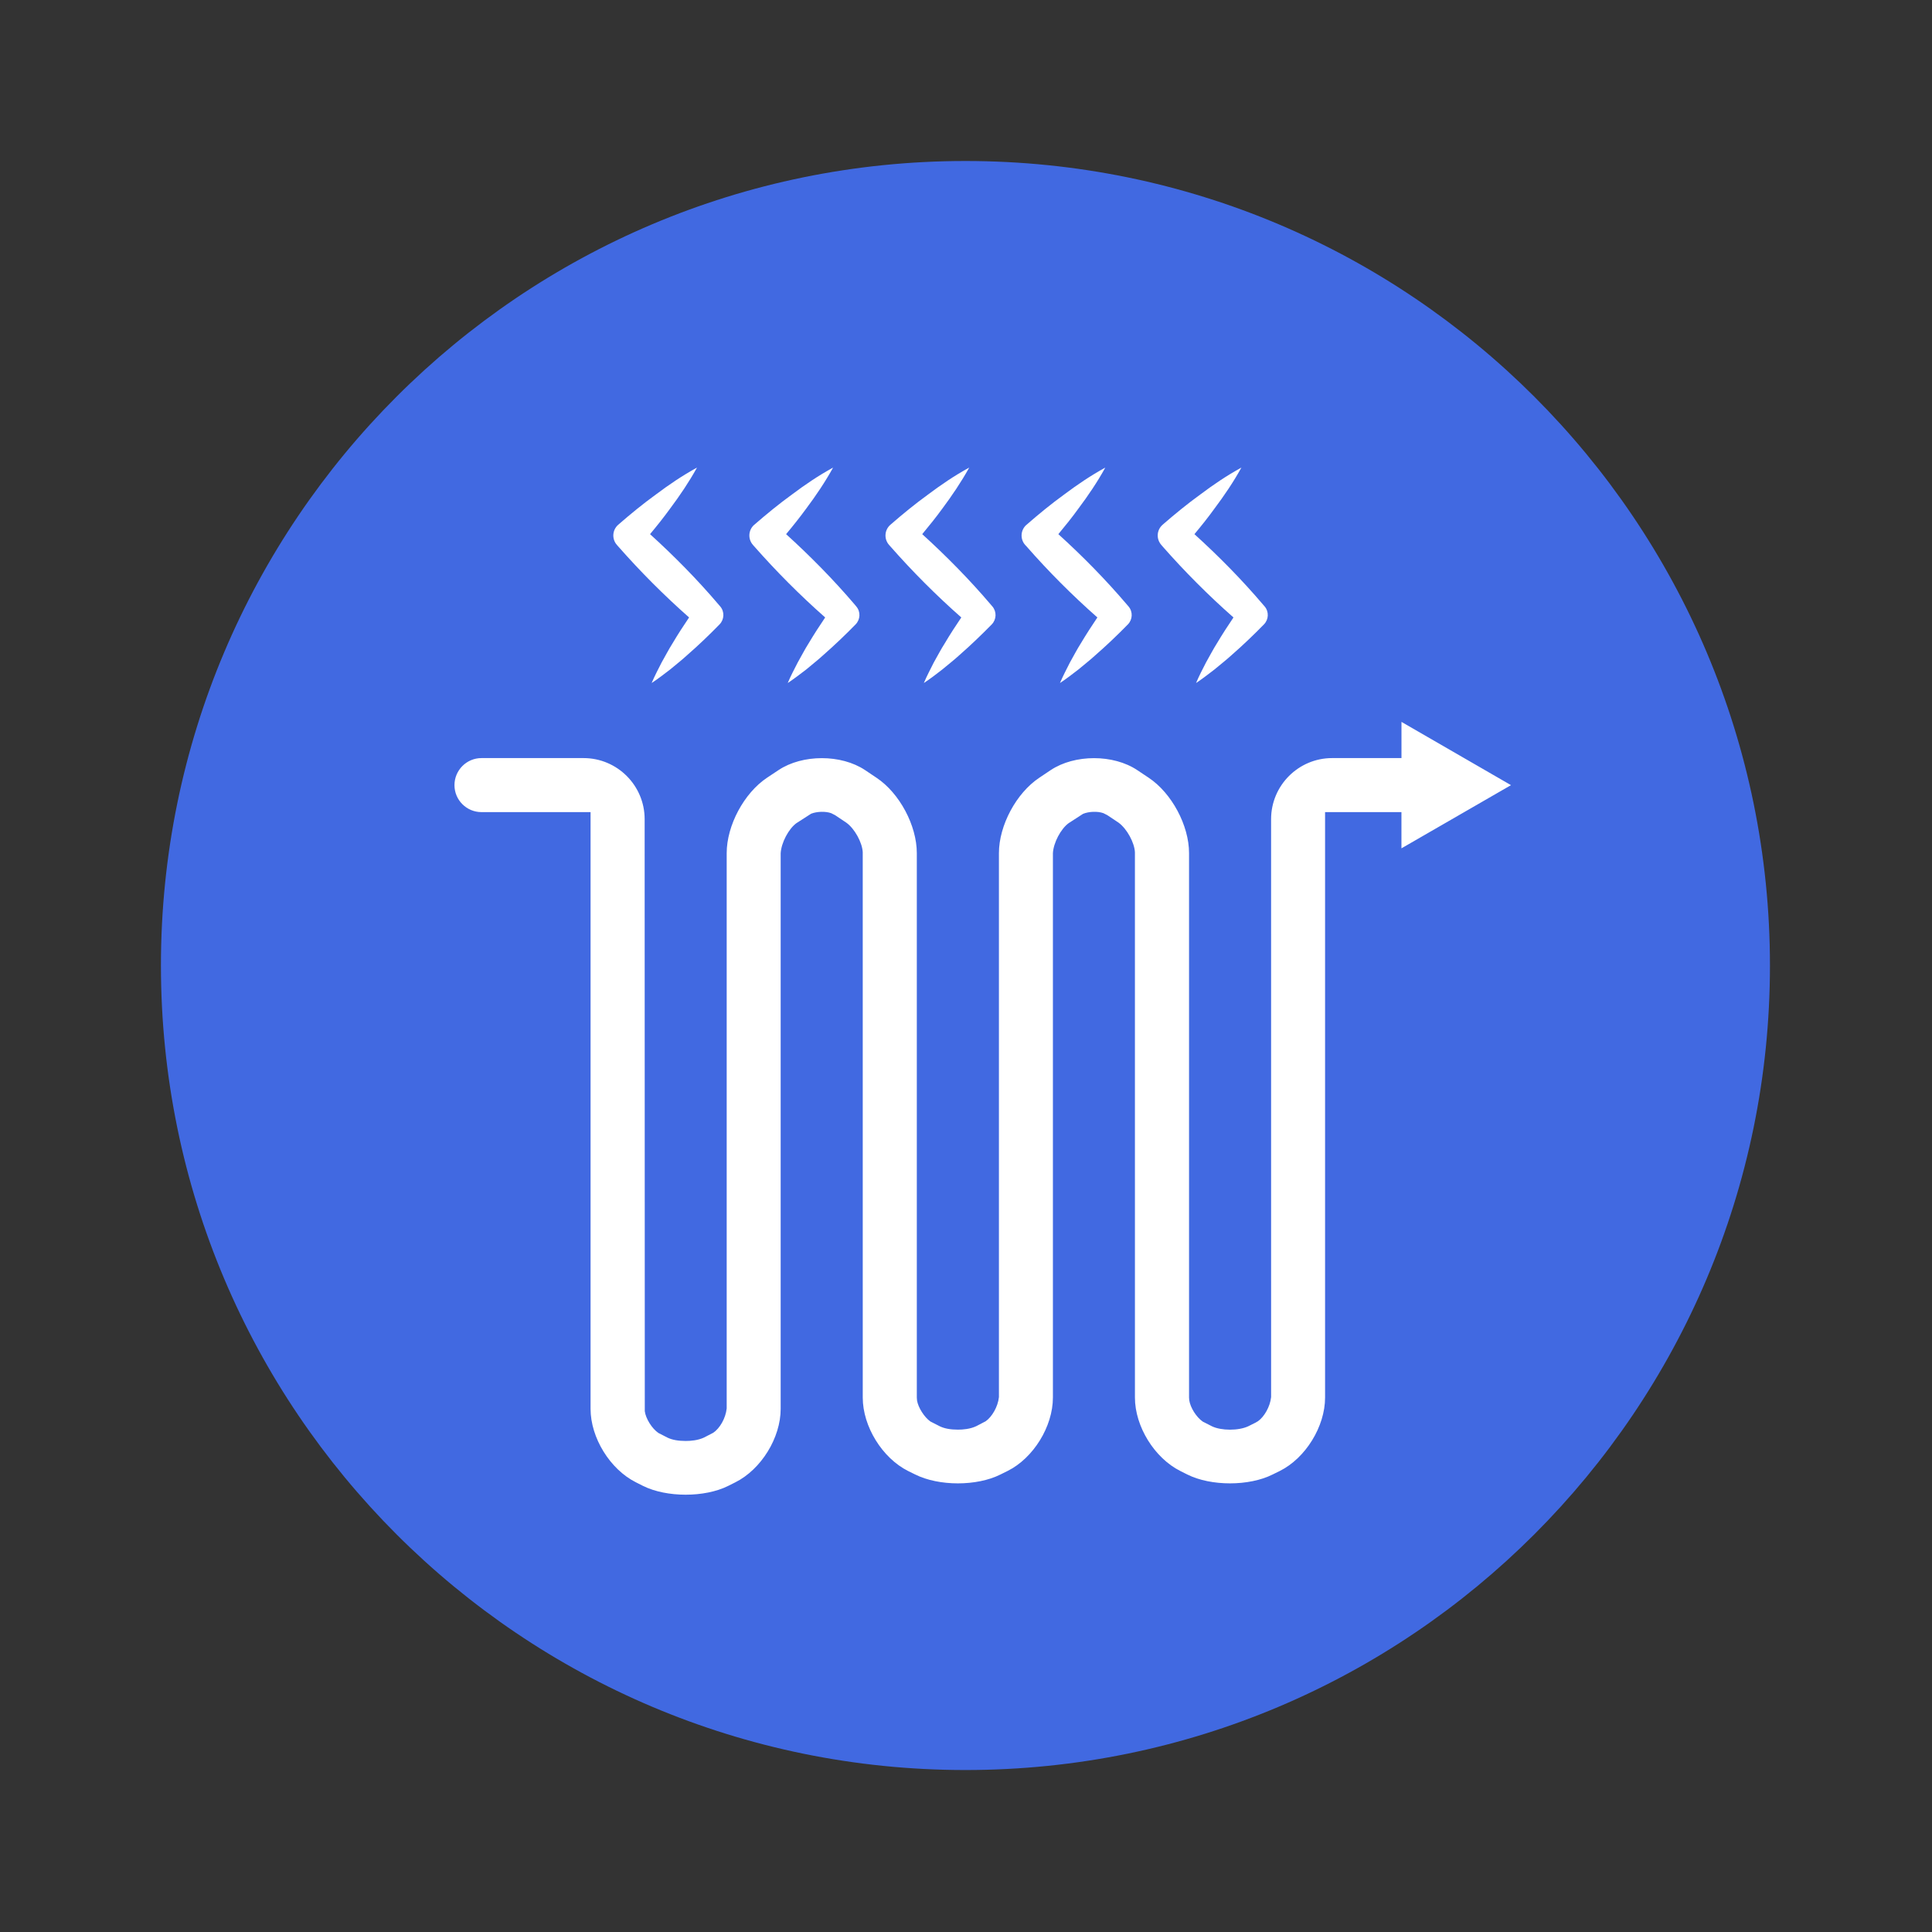
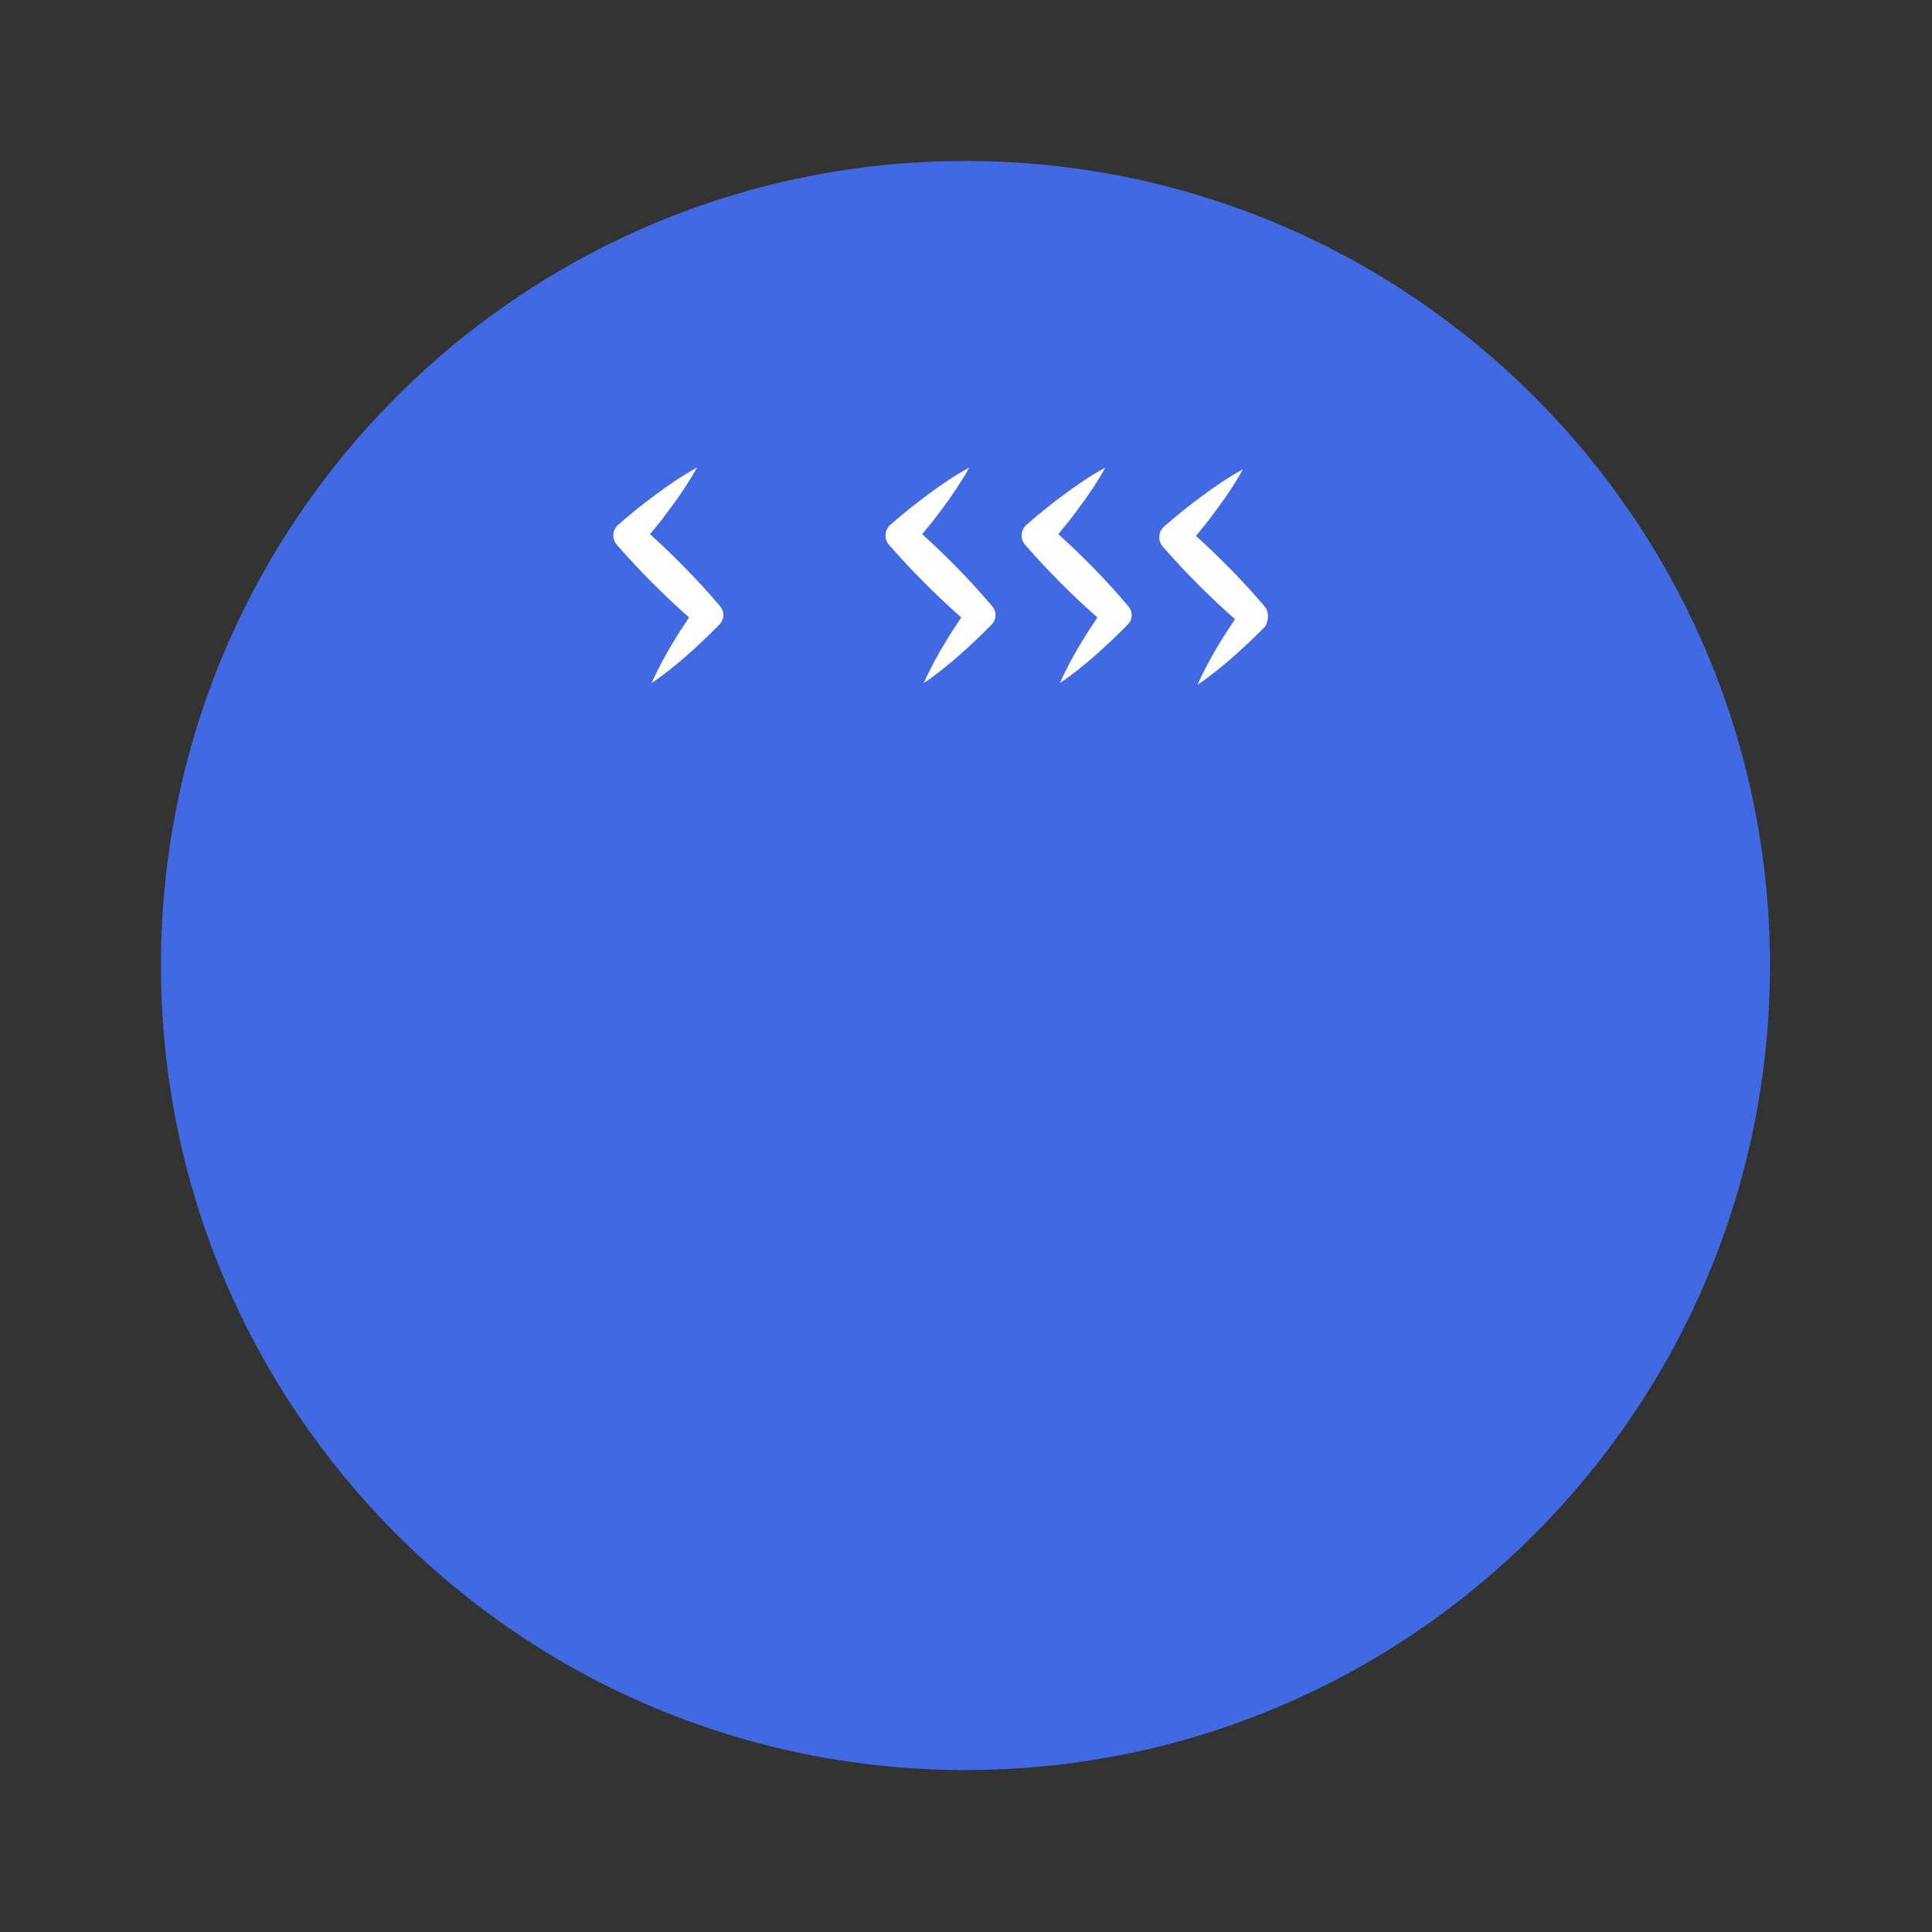
<svg xmlns="http://www.w3.org/2000/svg" version="1.1" id="Capa_1" x="0px" y="0px" width="120px" height="120px" viewBox="0 0 120 120" enable-background="new 0 0 120 120" xml:space="preserve">
  <rect x="0" y="0" width="120" height="120" fill="#333333" stroke="none" />
  <g>
    <path fill="#4169E1" d="M109.935,59.971c0,27.594-22.375,49.969-49.97,49.969c-27.599,0-49.969-22.375-49.969-49.969   C9.995,32.375,32.366,10,59.964,10C87.56,10,109.935,32.375,109.935,59.971z" />
  </g>
  <g>
-     <path fill="#FFFFFF" d="M93.85,48.767l-6.802-3.929v2.248h-4.307c-2.091,0-3.791,1.702-3.791,3.793l0.001,35.899   c-0.064,0.603-0.432,1.224-0.81,1.492l-0.15,0.089l-0.45,0.225c-0.617,0.294-1.695,0.281-2.263,0.006l-0.571-0.291   c-0.399-0.274-0.776-0.873-0.841-1.333l-0.012-0.161V52.989c0-1.719-1.077-3.729-2.505-4.681l-0.713-0.475   c-1.482-0.991-3.885-0.991-5.376,0l-0.709,0.475c-1.429,0.951-2.506,2.964-2.506,4.681v33.789c-0.064,0.607-0.439,1.233-0.825,1.5   l-0.583,0.304c-0.381,0.181-0.826,0.216-1.14,0.216c-0.46,0-0.838-0.069-1.123-0.208l-0.586-0.299   c-0.376-0.264-0.756-0.859-0.829-1.301l-0.014-0.186V52.989c0-1.719-1.076-3.731-2.504-4.681l-0.711-0.477   c-1.485-0.988-3.887-0.989-5.376,0.002l-0.715,0.475c-1.426,0.951-2.503,2.964-2.503,4.681v34.49   c-0.066,0.626-0.435,1.243-0.833,1.511l-0.575,0.298c-0.384,0.179-0.829,0.213-1.141,0.213c-0.456,0-0.829-0.067-1.113-0.2   l-0.579-0.297c-0.399-0.271-0.787-0.891-0.846-1.352l-0.009-36.773c0-2.091-1.702-3.793-3.794-3.793h-6.341   c-0.924,0-1.677,0.754-1.677,1.681c0,0.924,0.752,1.675,1.677,1.675h6.776v37.065c0,1.797,1.212,3.759,2.819,4.563l0.443,0.224   c1.467,0.726,3.822,0.727,5.283,0l0.448-0.225c1.604-0.803,2.815-2.764,2.815-4.562V52.998c0.037-0.663,0.5-1.522,0.975-1.868   l0.918-0.59c0.354-0.139,0.889-0.159,1.242-0.033l0.245,0.124l0.703,0.471c0.518,0.372,0.985,1.236,1.014,1.834l0.001,33.869   c0,1.795,1.212,3.757,2.819,4.563l0.436,0.214c1.478,0.739,3.835,0.734,5.291,0.005l0.454-0.225   c1.599-0.798,2.811-2.76,2.811-4.557V52.998c0.032-0.657,0.497-1.521,0.974-1.868l0.895-0.579c0.351-0.149,0.905-0.174,1.266-0.044   l0.243,0.123l0.705,0.47c0.524,0.388,0.983,1.246,1.011,1.836l0.001,33.869c0,1.795,1.214,3.757,2.822,4.563l0.436,0.218   c1.465,0.732,3.832,0.73,5.287,0.001l0.458-0.225c1.598-0.8,2.807-2.76,2.807-4.557V50.441h4.743v2.251L93.85,48.767z" />
-   </g>
+     </g>
  <g>
    <path fill="#FFFFFF" d="M44.639,37.557c-1.322-1.557-2.754-3.008-4.264-4.38c0.429-0.514,0.848-1.037,1.244-1.585   c0.604-0.806,1.172-1.646,1.674-2.551c-0.91,0.498-1.75,1.069-2.555,1.673c-0.816,0.591-1.589,1.226-2.342,1.881l-0.002,0.003   c-0.365,0.321-0.401,0.879-0.08,1.244l0.083,0.095c1.375,1.563,2.842,3.036,4.403,4.414c-0.352,0.518-0.692,1.044-1.014,1.586   c-0.248,0.391-0.46,0.806-0.693,1.213c-0.215,0.418-0.429,0.833-0.619,1.274c0.402-0.265,0.771-0.551,1.144-0.837   c0.357-0.303,0.732-0.588,1.068-0.9c0.701-0.611,1.367-1.25,2.008-1.907c0.295-0.304,0.319-0.784,0.041-1.112L44.639,37.557z" />
  </g>
  <g>
-     <path fill="#FFFFFF" d="M53.094,37.557c-1.329-1.557-2.757-3.008-4.268-4.38c0.43-0.514,0.848-1.037,1.248-1.585   c0.603-0.806,1.172-1.646,1.672-2.551c-0.91,0.498-1.751,1.069-2.555,1.673c-0.816,0.591-1.588,1.226-2.343,1.881l-0.005,0.003   c-0.365,0.321-0.399,0.879-0.079,1.244l0.083,0.095c1.378,1.563,2.844,3.036,4.406,4.414c-0.351,0.518-0.691,1.044-1.015,1.586   c-0.248,0.391-0.46,0.806-0.691,1.213c-0.216,0.418-0.433,0.833-0.62,1.274c0.397-0.265,0.77-0.551,1.144-0.837   c0.353-0.303,0.729-0.588,1.066-0.9c0.696-0.611,1.367-1.25,2.008-1.907c0.295-0.304,0.32-0.784,0.04-1.112L53.094,37.557z" />
-   </g>
+     </g>
  <g>
    <path fill="#FFFFFF" d="M61.544,37.557c-1.325-1.557-2.754-3.008-4.263-4.38c0.426-0.514,0.849-1.037,1.248-1.585   c0.6-0.806,1.17-1.646,1.672-2.551c-0.913,0.498-1.75,1.069-2.555,1.673c-0.816,0.591-1.591,1.226-2.343,1.881L55.3,32.598   c-0.367,0.321-0.402,0.879-0.082,1.244l0.084,0.095c1.374,1.563,2.842,3.036,4.406,4.414c-0.35,0.518-0.694,1.044-1.014,1.586   c-0.252,0.391-0.463,0.806-0.696,1.213c-0.21,0.418-0.429,0.833-0.617,1.274c0.402-0.265,0.773-0.551,1.141-0.837   c0.359-0.303,0.733-0.588,1.072-0.9c0.696-0.611,1.363-1.25,2.008-1.907c0.293-0.304,0.315-0.784,0.037-1.112L61.544,37.557z" />
  </g>
  <g>
    <path fill="#FFFFFF" d="M70,37.557c-1.325-1.557-2.752-3.008-4.264-4.38c0.427-0.514,0.849-1.037,1.244-1.585   c0.605-0.806,1.175-1.646,1.673-2.551c-0.908,0.498-1.749,1.069-2.555,1.673c-0.816,0.591-1.589,1.226-2.339,1.881l-0.006,0.003   c-0.365,0.321-0.404,0.879-0.082,1.244l0.088,0.095c1.369,1.563,2.838,3.036,4.401,4.414c-0.349,0.518-0.69,1.044-1.014,1.586   c-0.248,0.391-0.463,0.806-0.692,1.213c-0.213,0.418-0.429,0.833-0.618,1.274c0.399-0.265,0.773-0.551,1.141-0.837   c0.359-0.303,0.73-0.588,1.069-0.9c0.7-0.611,1.368-1.25,2.012-1.907c0.293-0.304,0.317-0.784,0.037-1.112L70,37.557z" />
  </g>
  <g>
-     <path fill="#FFFFFF" d="M78.548,37.665l-0.095-0.108c-1.322-1.557-2.754-3.008-4.265-4.38c0.429-0.514,0.849-1.037,1.243-1.585   c0.605-0.806,1.177-1.646,1.675-2.551c-0.91,0.498-1.749,1.069-2.554,1.673c-0.816,0.591-1.59,1.226-2.344,1.881l-0.001,0.003   c-0.367,0.321-0.4,0.879-0.079,1.244l0.08,0.095c1.375,1.563,2.841,3.036,4.405,4.414c-0.35,0.518-0.691,1.044-1.015,1.586   c-0.247,0.391-0.461,0.806-0.692,1.213c-0.215,0.418-0.431,0.833-0.617,1.274c0.396-0.265,0.768-0.551,1.138-0.837   c0.358-0.303,0.731-0.588,1.072-0.9c0.698-0.611,1.367-1.25,2.009-1.907C78.805,38.476,78.827,37.995,78.548,37.665z" />
+     <path fill="#FFFFFF" d="M78.548,37.665c-1.322-1.557-2.754-3.008-4.265-4.38c0.429-0.514,0.849-1.037,1.243-1.585   c0.605-0.806,1.177-1.646,1.675-2.551c-0.91,0.498-1.749,1.069-2.554,1.673c-0.816,0.591-1.59,1.226-2.344,1.881l-0.001,0.003   c-0.367,0.321-0.4,0.879-0.079,1.244l0.08,0.095c1.375,1.563,2.841,3.036,4.405,4.414c-0.35,0.518-0.691,1.044-1.015,1.586   c-0.247,0.391-0.461,0.806-0.692,1.213c-0.215,0.418-0.431,0.833-0.617,1.274c0.396-0.265,0.768-0.551,1.138-0.837   c0.358-0.303,0.731-0.588,1.072-0.9c0.698-0.611,1.367-1.25,2.009-1.907C78.805,38.476,78.827,37.995,78.548,37.665z" />
  </g>
</svg>